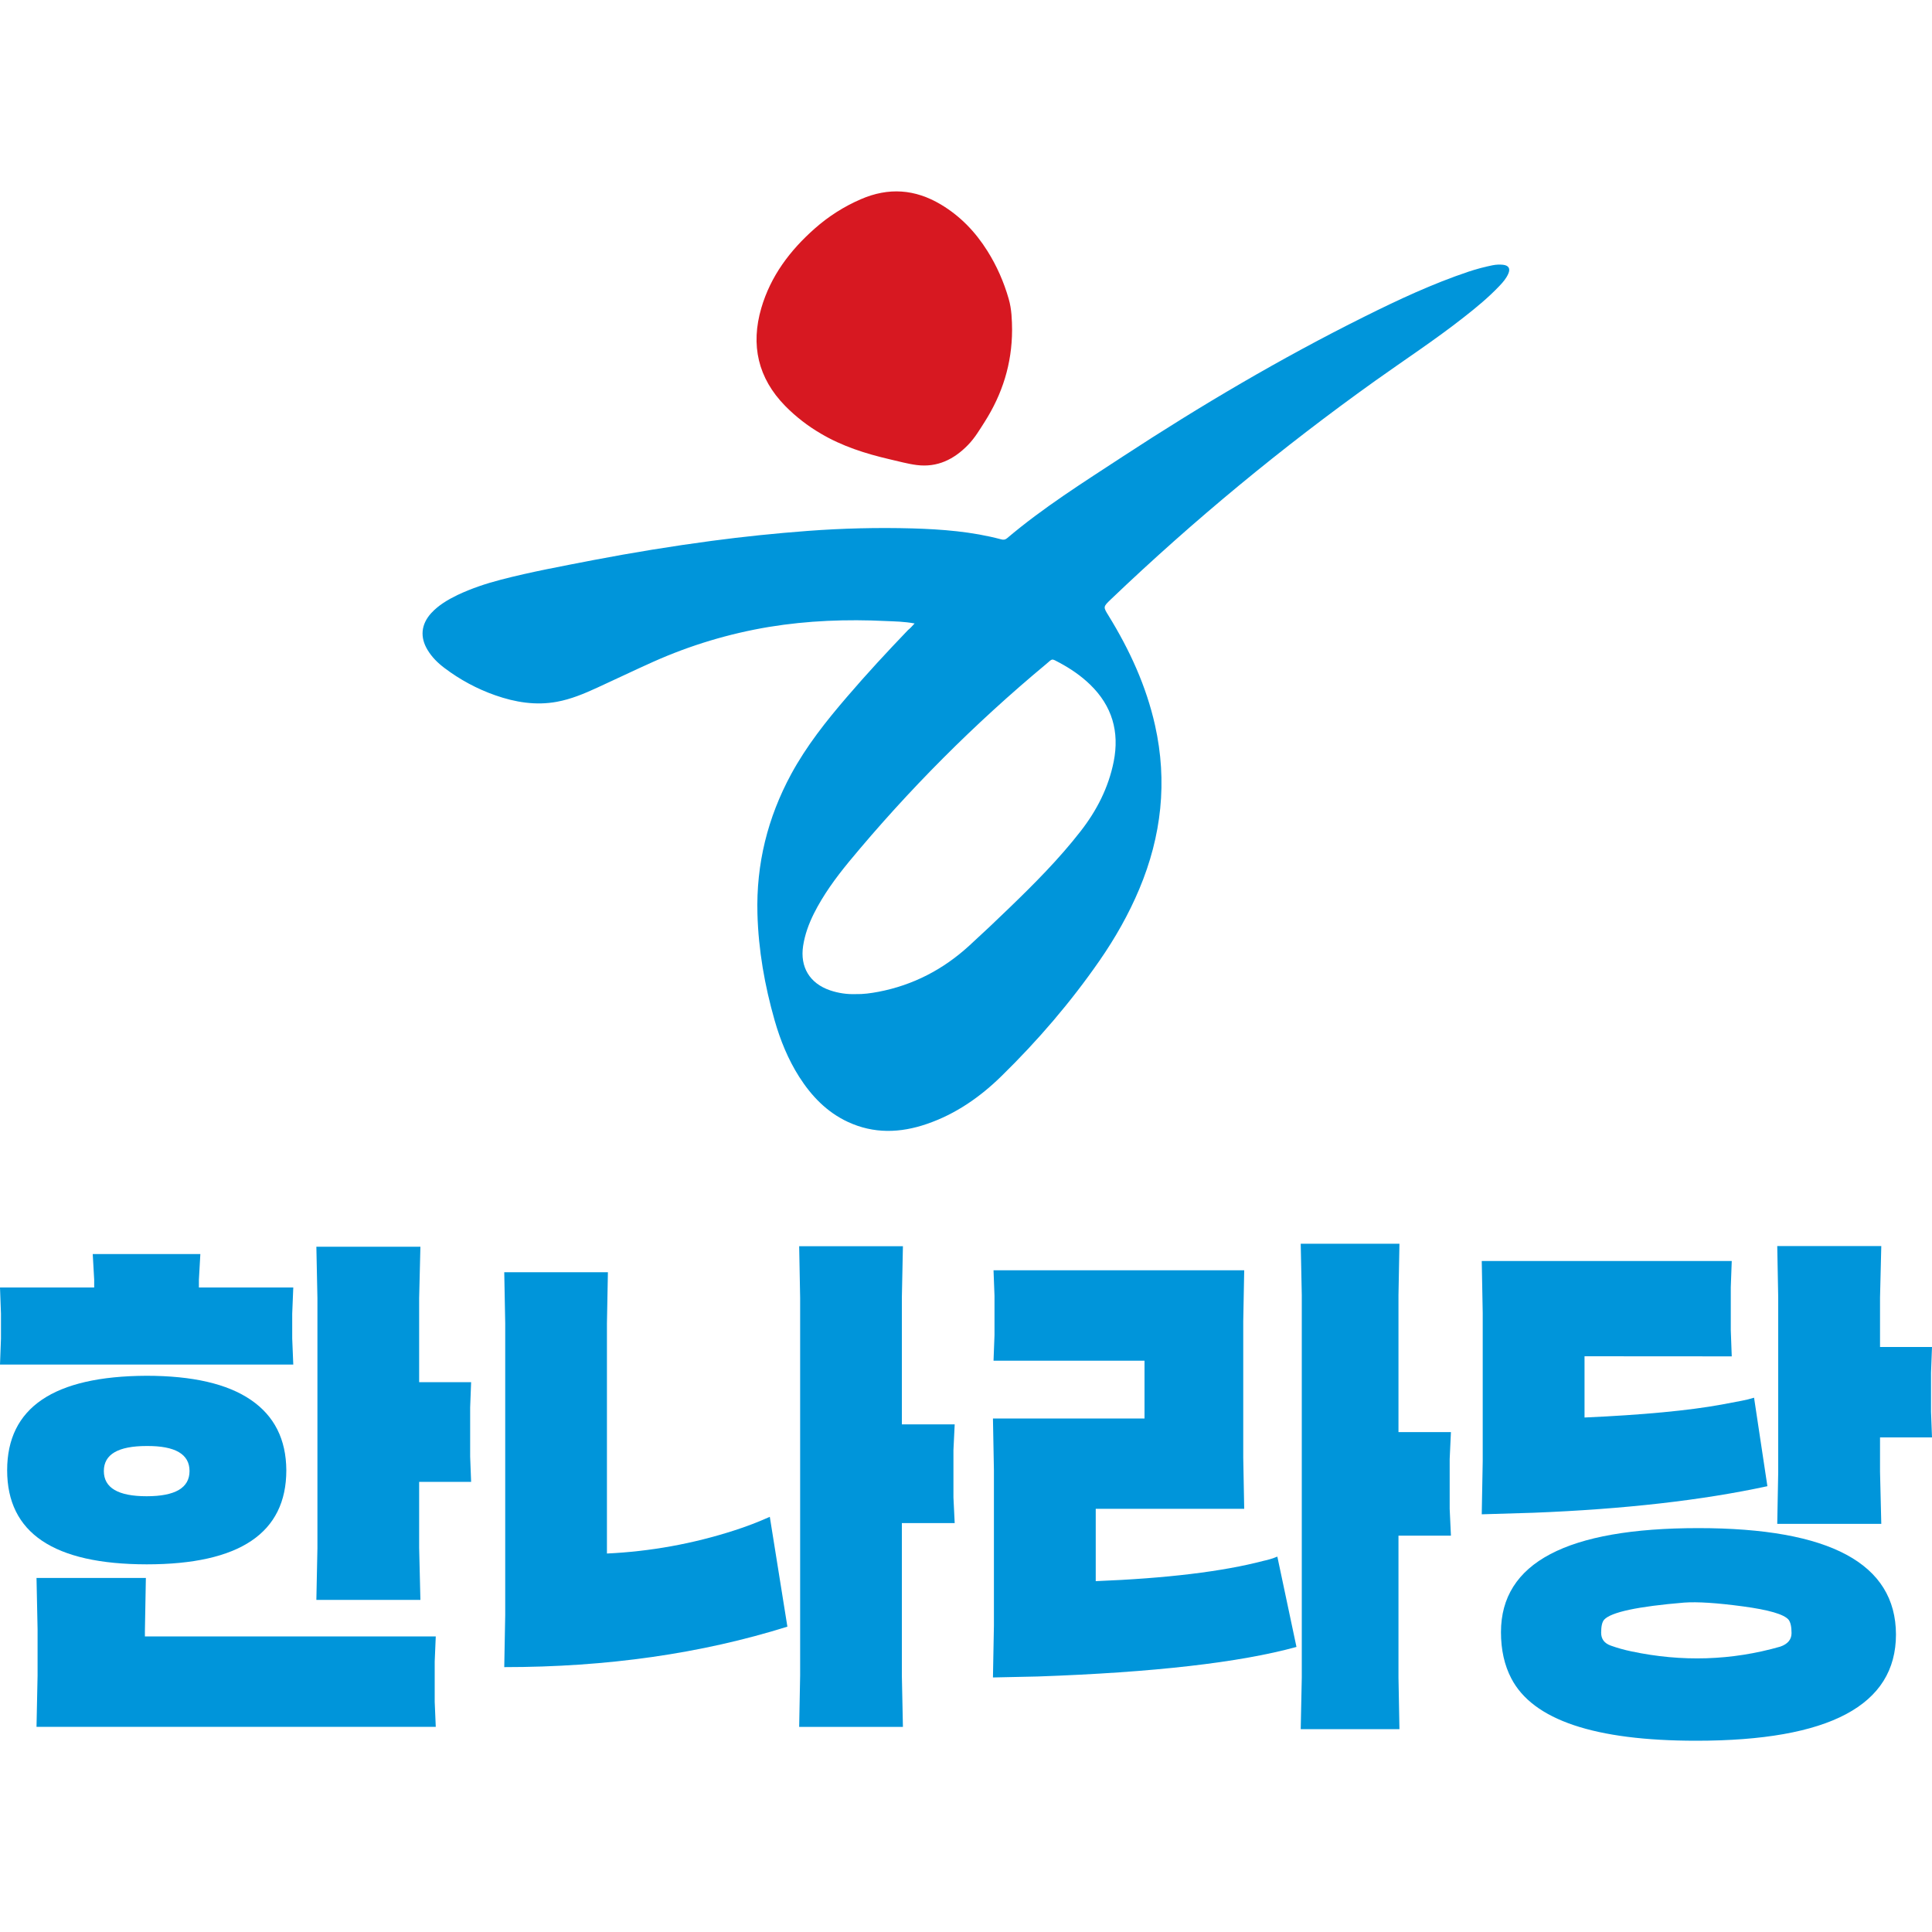
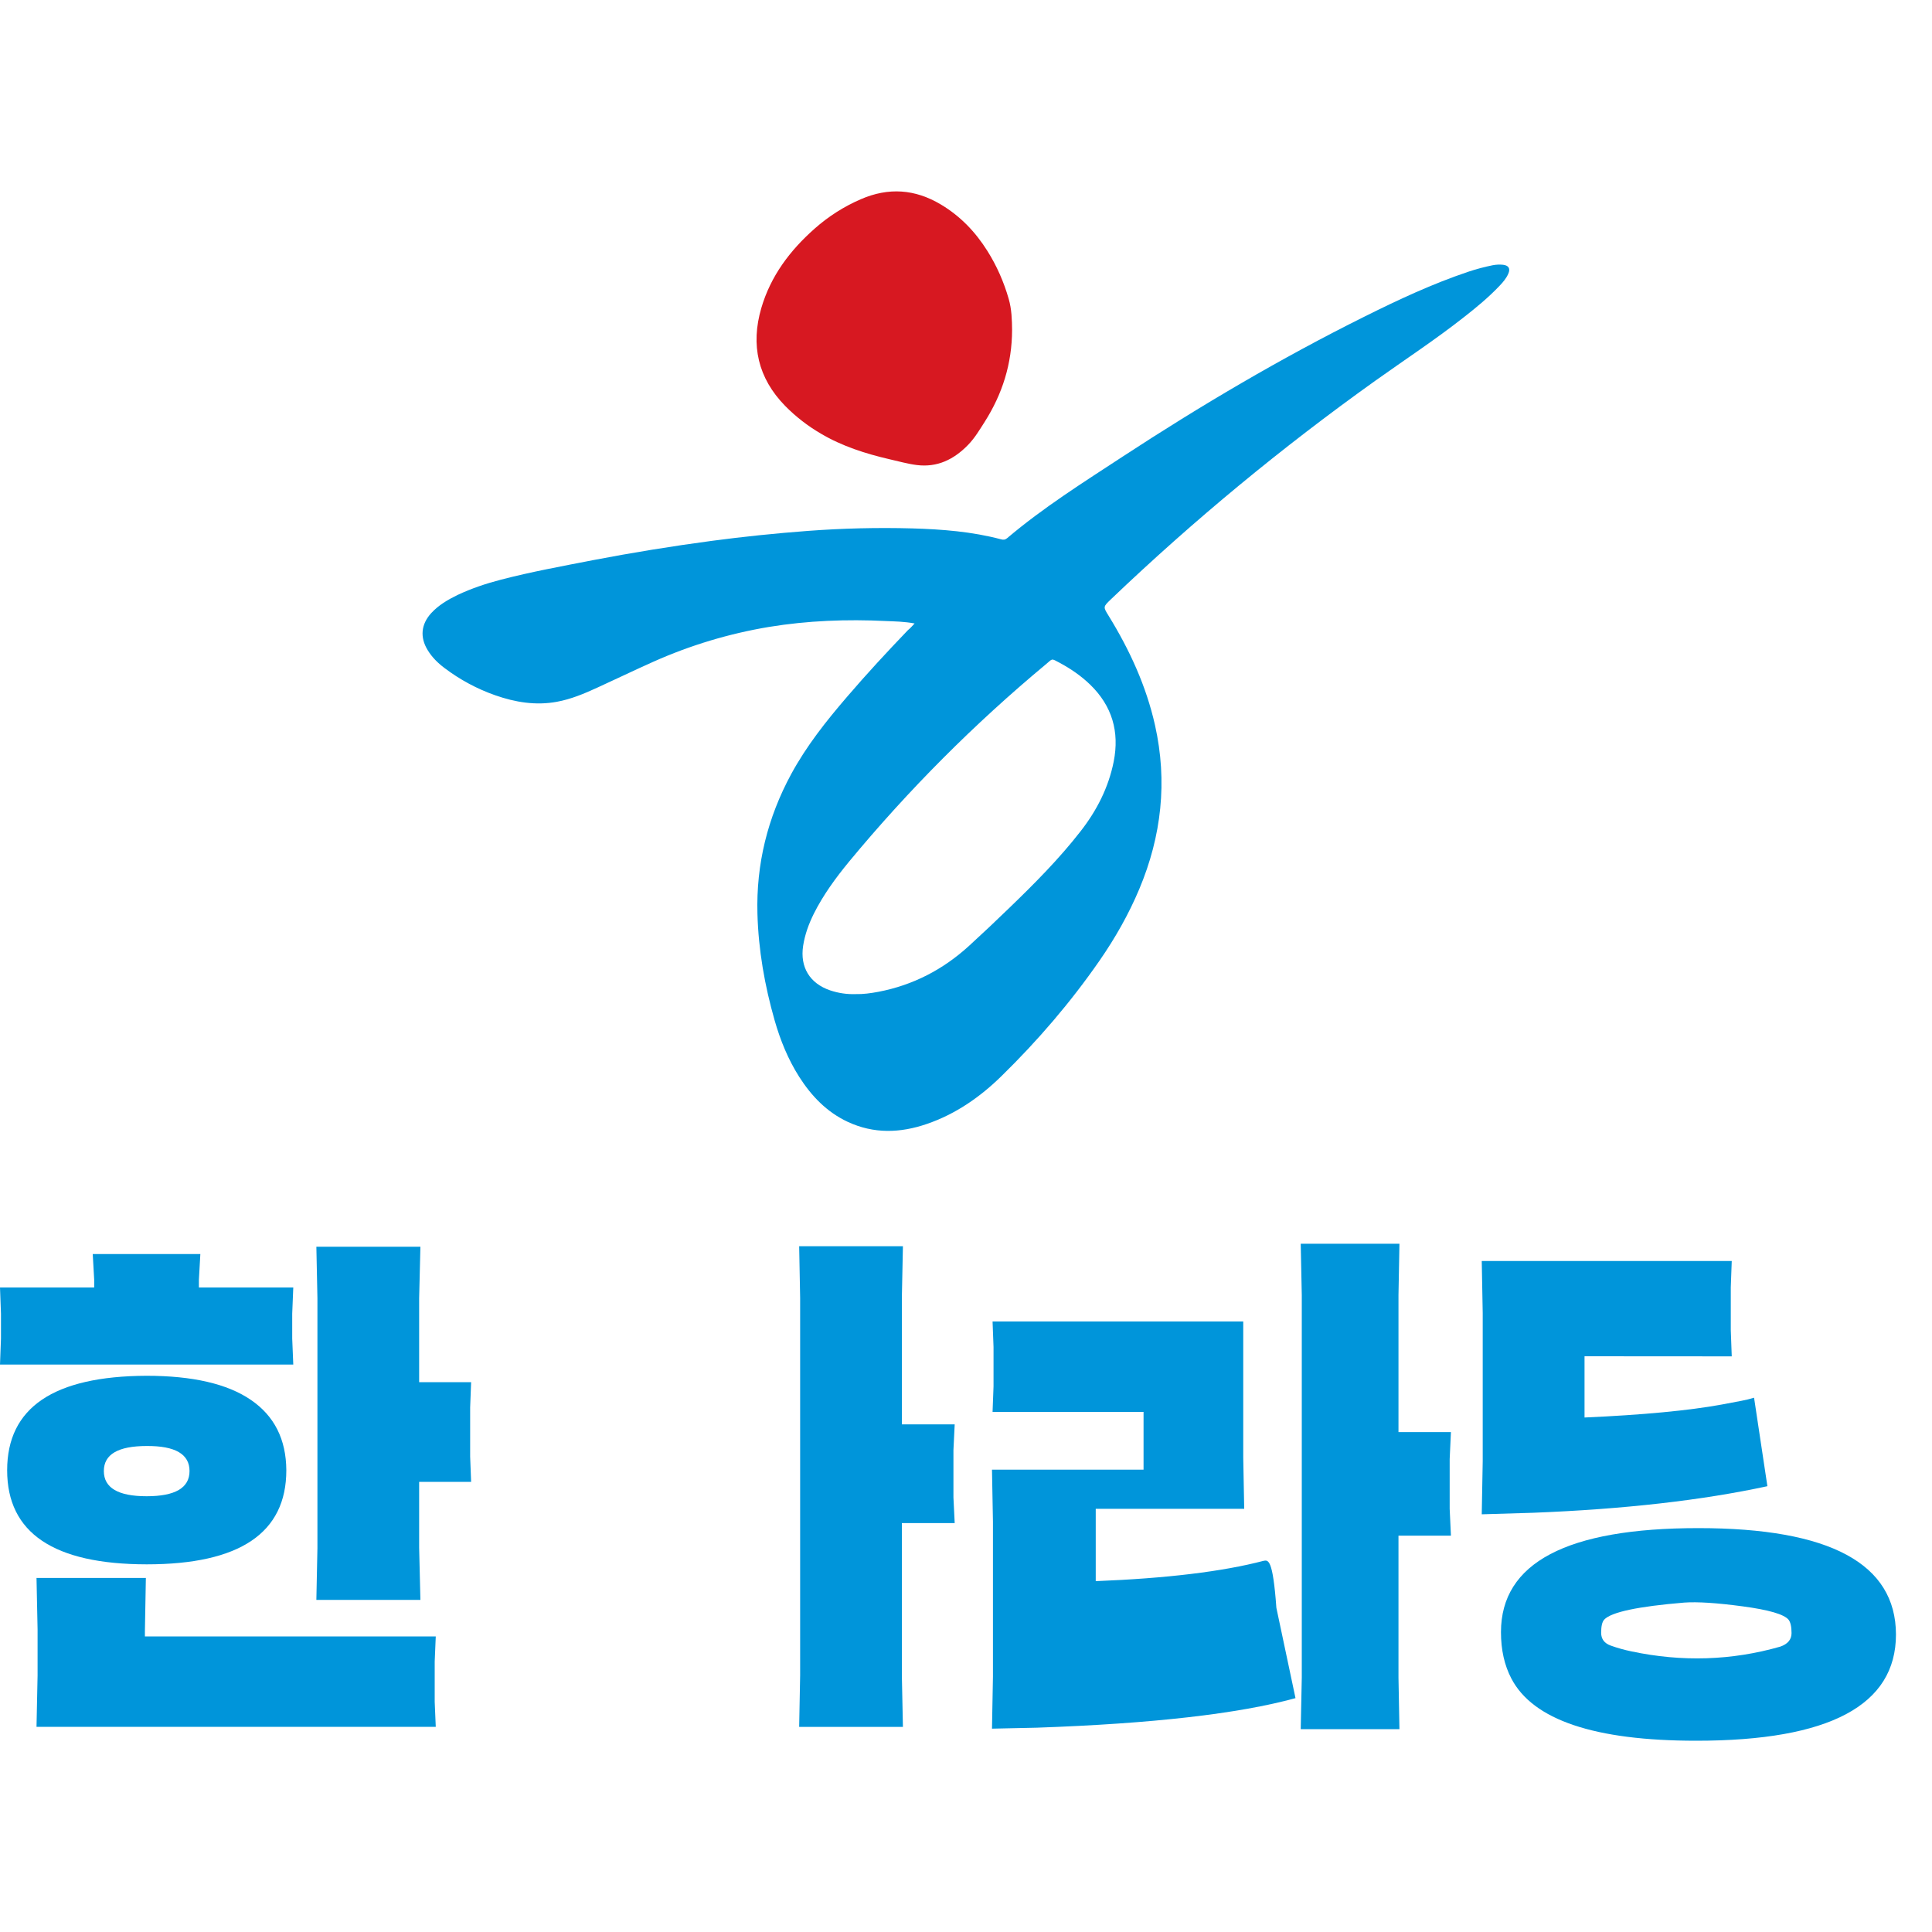
<svg xmlns="http://www.w3.org/2000/svg" version="1.1" id="레이어_1" x="0px" y="0px" viewBox="0 0 2000 2000" style="enable-background:new 0 0 2000 2000;" xml:space="preserve">
  <style type="text/css">
	.st0{fill:#0095DA;}
	.st1{fill:#D71821;}
</style>
  <g>
    <g>
      <polygon class="st0" points="0,1412.6 303.6,1412.6 302.5,1385.7 302.5,1359.9 303.6,1332.8 205.9,1332.8 205.9,1324.7     207.4,1298.2 96,1298.2 97.5,1324.7 97.5,1332.8 0,1332.8 1,1359.9 1,1385.7   " />
      <path class="st0" d="M151.9,1619.4c96.3,0,144.5-32.5,144.5-97.4c-0.2-32-12.4-56.3-36.8-72.9c-24.3-16.6-60.3-24.9-108-24.9    c-96.1,0.4-144.2,33-144.2,97.8C7.4,1586.9,55.6,1619.3,151.9,1619.4L151.9,1619.4z M107.5,1522.8c0-17.3,14.8-25.9,44.4-25.9    c29.6-0.2,44.3,8.5,44.3,25.9c0,17.4-14.8,26.1-44.4,26.1C122.3,1548.9,107.5,1540.2,107.5,1522.8z" />
      <polygon class="st0" points="451.1,1694 150,1694 150,1688.6 151,1633.5 37.8,1633.5 38.9,1686.7 38.9,1734.4 37.8,1787.6     451.1,1787.6 450,1761.7 450,1720.1   " />
      <polygon class="st0" points="487.7,1430.8 433.9,1430.8 433.9,1343.9 435.2,1290.6 327.5,1290.6 328.6,1343.9 328.6,1602.7     327.5,1656.2 435.2,1656.2 433.9,1602.1 433.9,1534 487.7,1534 486.7,1507.8 486.7,1457   " />
-       <path class="st0" d="M760.1,1584.3c-42.7,13.8-87,21.8-131.8,23.9l0-238.2l1-53H522l1,53v301.7l-1,54.1    c106.4,0,204.1-14,293.1-41.9l-18.2-113.7C784.9,1575.6,772.6,1580.3,760.1,1584.3z" />
      <polygon class="st0" points="988.3,1474.5 933.6,1474.5 933.6,1343.5 934.7,1290.1 827.3,1290.1 828.3,1343.5 828.3,1734.4     827.3,1787.7 934.7,1787.7 933.6,1734.4 933.6,1576.7 988.3,1576.7 987,1550.2 987,1501.1   " />
-       <path class="st0" d="M1307.9,1615.8c-42.4,11.1-100.3,18.1-173.6,21v-74.9H1288l-1-53v-140.9l1-53h-259.5l1,26.4v40.8l-1,26.4    h156.3v59.8l-156.9,0l1,53.7v160.7l-1,53.7l46.3-1c119.7-4.2,209-14.4,267.9-30.6l-19.8-93.5    C1317.6,1613.3,1312.8,1614.8,1307.9,1615.8z" />
+       <path class="st0" d="M1307.9,1615.8c-42.4,11.1-100.3,18.1-173.6,21v-74.9H1288l-1-53v-140.9h-259.5l1,26.4v40.8l-1,26.4    h156.3v59.8l-156.9,0l1,53.7v160.7l-1,53.7l46.3-1c119.7-4.2,209-14.4,267.9-30.6l-19.8-93.5    C1317.6,1613.3,1312.8,1614.8,1307.9,1615.8z" />
      <polygon class="st0" points="1502,1482.5 1447.7,1482.5 1447.7,1340.8 1448.7,1287.5 1346.5,1287.5 1347.6,1340.8 1347.6,1736.6     1346.5,1790 1448.7,1790 1447.7,1736.6 1447.7,1589.7 1502,1589.7 1500.7,1561.9 1500.7,1510.4   " />
      <path class="st0" d="M1533.9,1567.6l53.4-1.6c94.1-3.7,174.8-12.9,242.3-27.5l-13.8-91.6c-4.3,1.3-8.6,2.4-13,3.2    c-5.2,1-12,2.3-20.6,3.9c-34,6.2-81.3,10.7-141.9,13.4V1404l152.4,0.1l-1-27.2v-44.3l1-27.2h-258.8l1,53.8v153.5L1533.9,1567.6z" />
      <path class="st0" d="M1758.1,1581.9c-136.2,0-204.3,35.9-204.3,107.7c0,18.4,3.6,34.3,10.7,47.9c22.4,43,86.2,64.5,191.5,64.5    c137.8,0,206.7-36.7,206.7-110C1962.5,1618.6,1894.3,1581.9,1758.1,1581.9z M1854.6,1690.6c0,6.6-3.9,11.3-11.7,14    c-50.3,14.4-101.7,16-154.1,4.9c-7.2-1.5-14.4-3.5-21.4-6c-6.6-2.4-9.9-6.8-9.9-13.3c0-6.6,1-11.1,3.1-13.5    c7.1-7.8,34.7-13.7,82.8-17.7c13.7-1,33.9,0.3,60.7,3.9c26.9,3.6,42.7,8.2,47.4,13.8C1853.6,1679.4,1854.6,1684.1,1854.6,1690.6    L1854.6,1690.6z" />
-       <polygon class="st0" points="1999,1421 2000,1394.4 1946.2,1394.4 1946.2,1343.2 1947.5,1289.9 1839.8,1289.9 1840.8,1343.2     1840.8,1523.9 1839.8,1577.5 1947.5,1577.5 1946.2,1523.5 1946.2,1488 2000,1488 1999,1461.5   " />
    </g>
    <g>
      <path class="st0" d="M946.8,645.4c-10.8-2-20.2-2.1-29.5-2.5c-40.6-2-81.1-0.5-121.3,6.1c-41.3,6.9-81.6,19-119.8,36.1    c-19.5,8.7-38.7,18-58,26.8c-13.5,6.2-27.1,11.9-41.8,14.6c-21.8,4-43,0.5-63.6-6.7c-18.9-6.6-36.7-16.2-52.7-28.3    c-6.9-5.2-13-11.2-17.5-18.7c-8-13.2-6.7-26.5,3.7-38c7.7-8.4,17.3-14,27.4-18.9c14.4-6.8,29.4-11.8,44.8-15.8    c31.5-8.2,63.4-14,95.2-20.2c40.8-7.8,81.8-14.5,123.1-20c33-4.4,66.1-7.8,99.3-10.3c36-2.7,72.2-3.6,108.3-2.6    c30.9,0.9,61.8,3.3,91.9,11.3c2.5,0.7,4.3,0.5,6.3-1.2c37.4-31.7,78.8-57.7,119.7-84.5c80.7-52.8,163.7-101.8,250.1-144.8    c35.1-17.5,70.6-34.1,107.9-46.6c8.1-2.7,16.4-4.9,24.8-6.6c3.6-0.7,7.2-0.9,10.9-0.5c5.8,0.7,7.7,3.9,5.4,9.2    c-2.1,4.9-5.5,8.8-9.1,12.6c-11.3,11.9-23.9,22.3-36.8,32.4c-29.6,23.3-61.2,44-91.9,65.9c-96.5,68.9-188.1,144.5-273.8,226.4    c-7.9,7.6-7.9,7.6-2.2,16.8c21.8,35.4,39,72.8,48.1,113.5c13,58.2,6.7,114.6-16.3,169.4c-11,26.2-25,50.8-41.2,74.2    c-29.9,43.1-63.9,82.7-101.3,119.3c-22.2,21.8-47.6,39.5-77.4,49.7c-27.6,9.5-55,10.4-82-2.2c-21.6-10.1-37.5-26.7-50.2-46.6    c-11.5-18.1-19.5-37.8-25.4-58.4c-10.3-36.1-16.8-72.9-17.8-110.5c-1.4-51.3,10.5-99.3,34.9-144.4c15.9-29.3,36.3-55,57.9-80.1    c20.3-23.7,41.5-46.6,63.1-69.1C942.2,650.5,944,648.4,946.8,645.4z M885.7,1029.1c7.8,0.2,15.7-0.9,23.7-2.4    c35.9-6.9,67-23.1,93.9-47.7c14-12.8,27.8-25.8,41.4-39c26-25.1,51.5-50.7,73.7-79.2c16.9-21.6,29.1-45.4,34.5-72.4    c6.1-30.9-1.6-57.6-24.4-79.7c-9.4-9.1-20.1-16.4-31.6-22.6c-9-4.8-7-4.4-14,1.4c-74.2,61.7-142.4,130.1-203.9,204.4    c-13.9,16.9-26.8,34.5-36.6,54.1c-5.2,10.5-9.2,21.4-11,33.1c-3.4,22,6.8,38.9,27.9,46.1C867.9,1028.1,876.8,1029.4,885.7,1029.1z    " />
      <path class="st1" d="M1047.7,341.6c-0.1,35.1-10.1,66.3-28.3,95c-5.3,8.3-10.3,16.8-17.3,24c-14.6,15-31.8,23.5-53.1,20.8    c-9.5-1.2-18.8-3.9-28.2-6c-24.9-5.8-49.1-13.5-71.2-26.6c-13.5-7.9-25.9-17.5-36.8-28.6c-28.2-28.8-35.9-63-24.7-101.3    c9.7-33.2,29.7-59.7,55.3-82.3c14.2-12.6,30.4-22.9,47.8-30.4c28.6-12.4,56-10.5,82.8,5.5c20.1,12,35.7,28.3,48.1,48    c9.7,15.4,17.1,32.2,22.1,49.7C1047.3,320.1,1047.6,331.3,1047.7,341.6z" />
    </g>
  </g>
</svg>